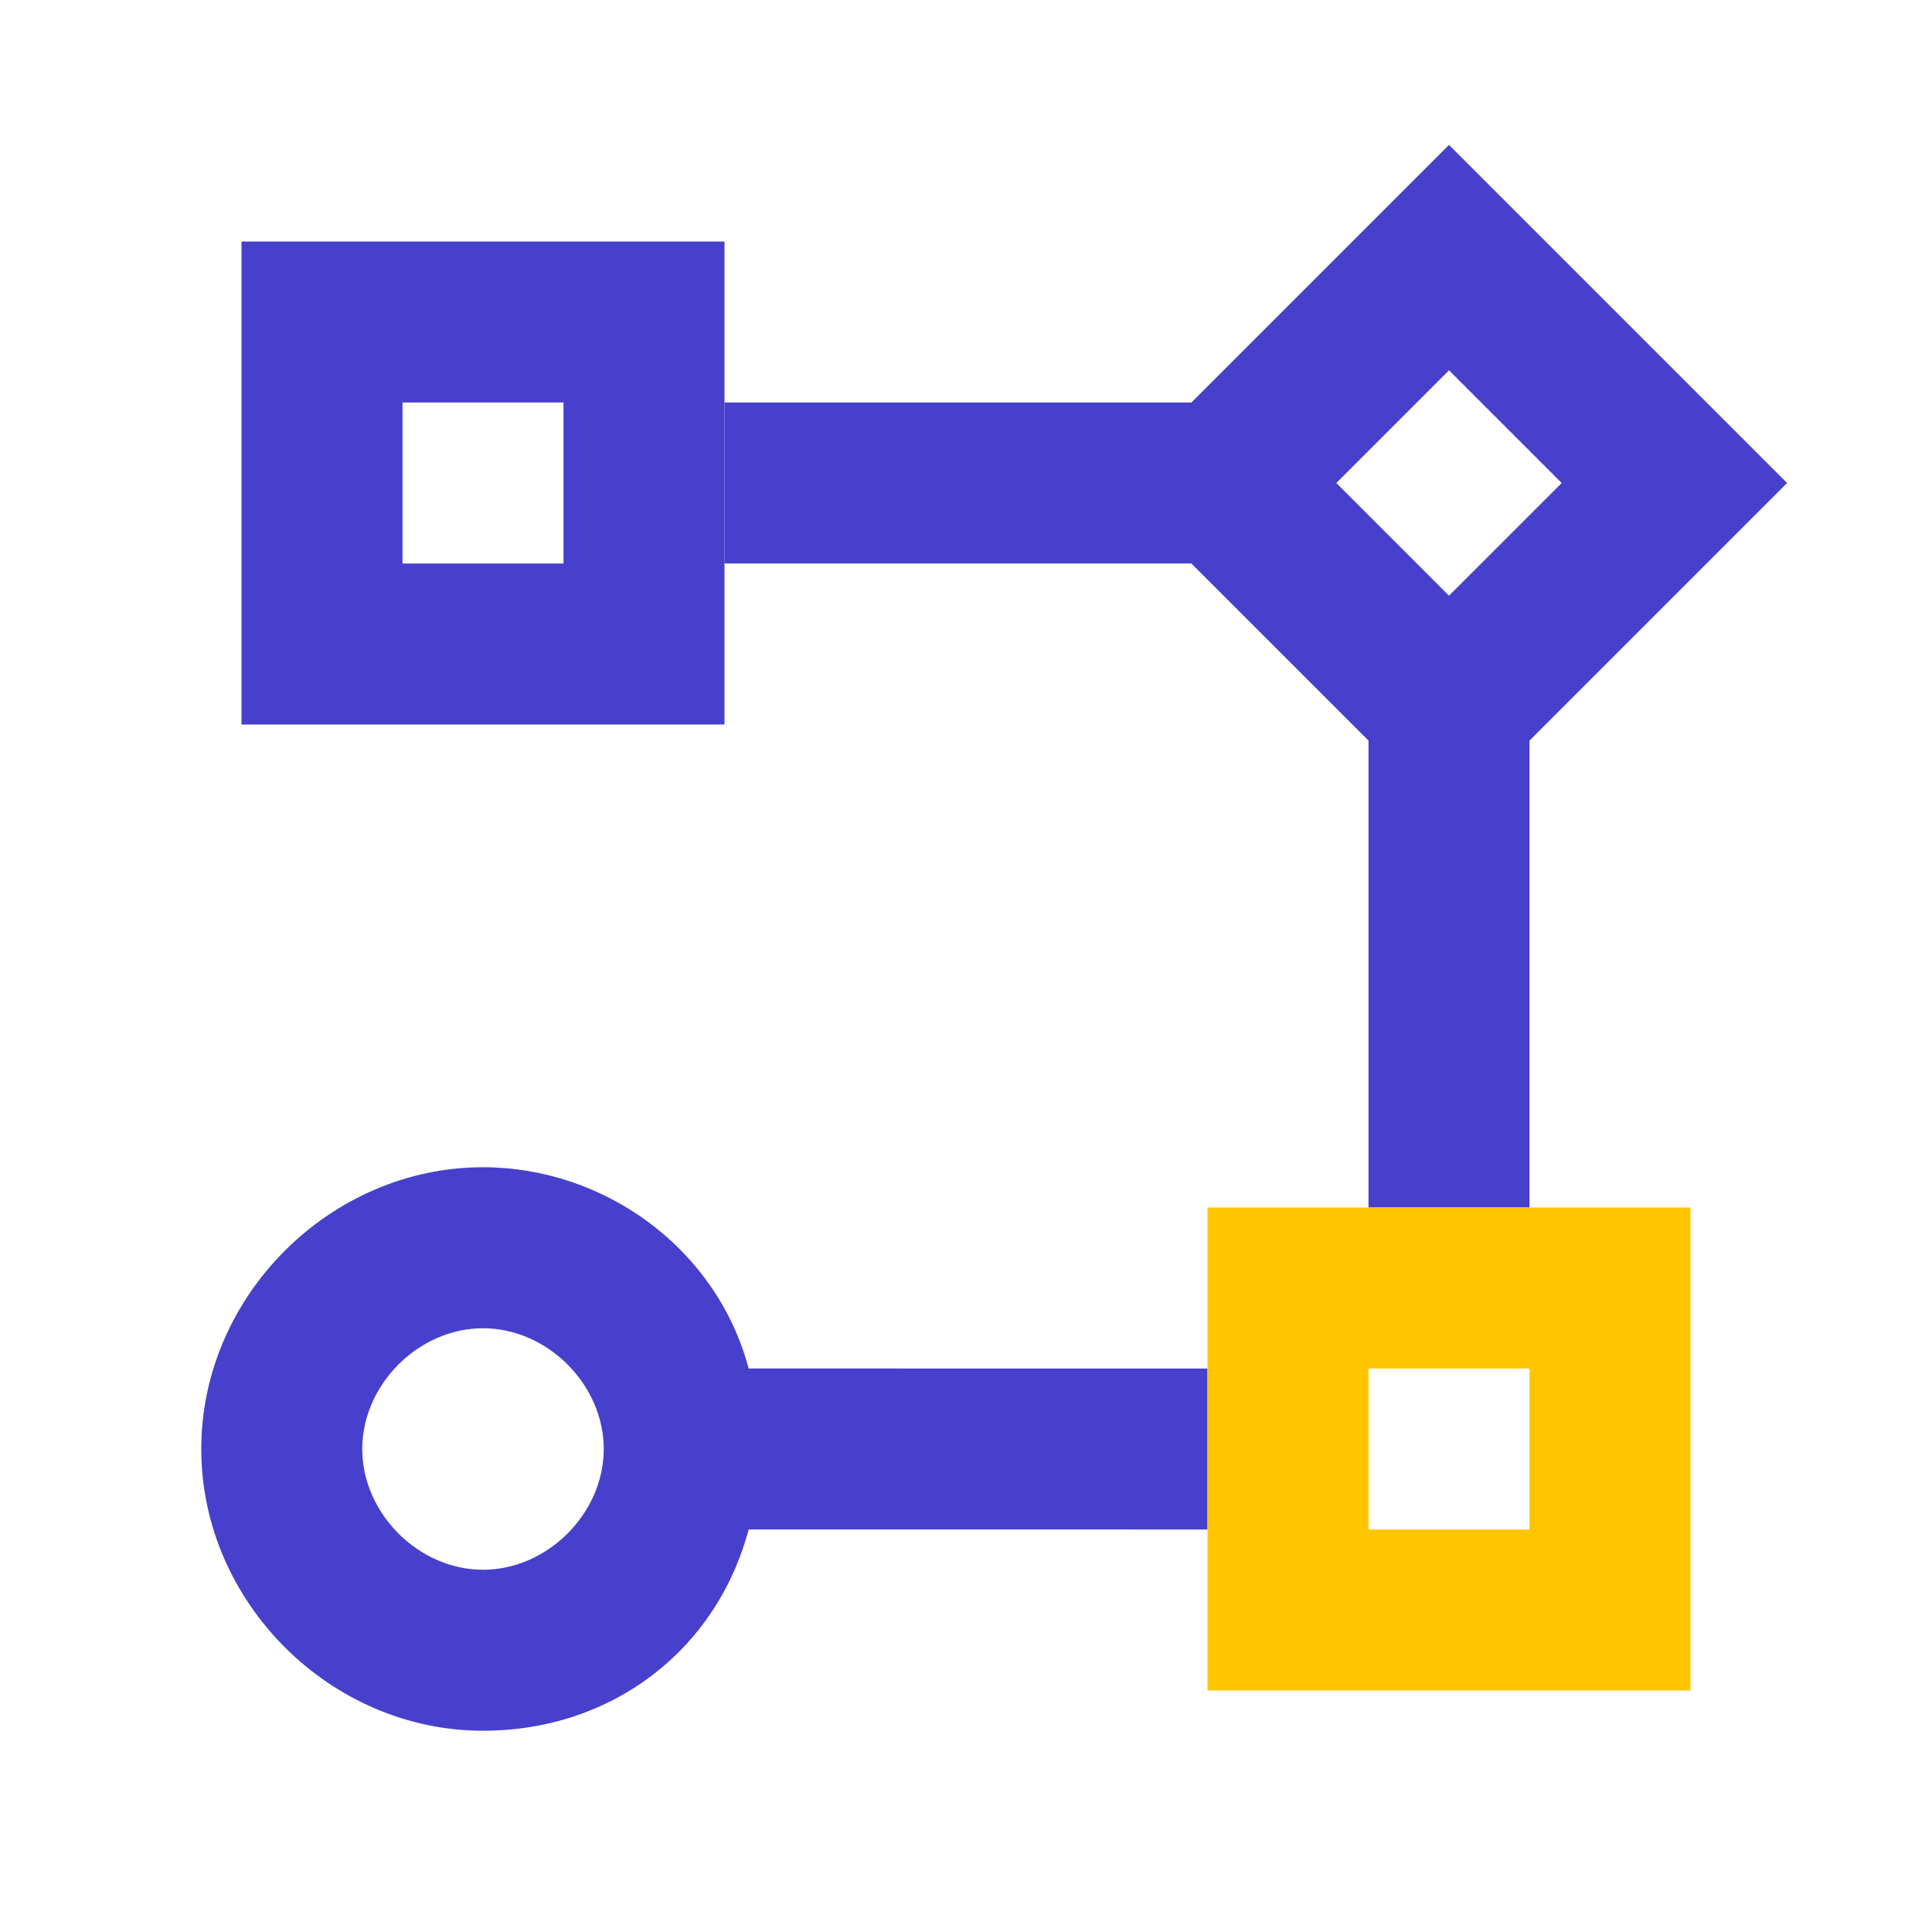
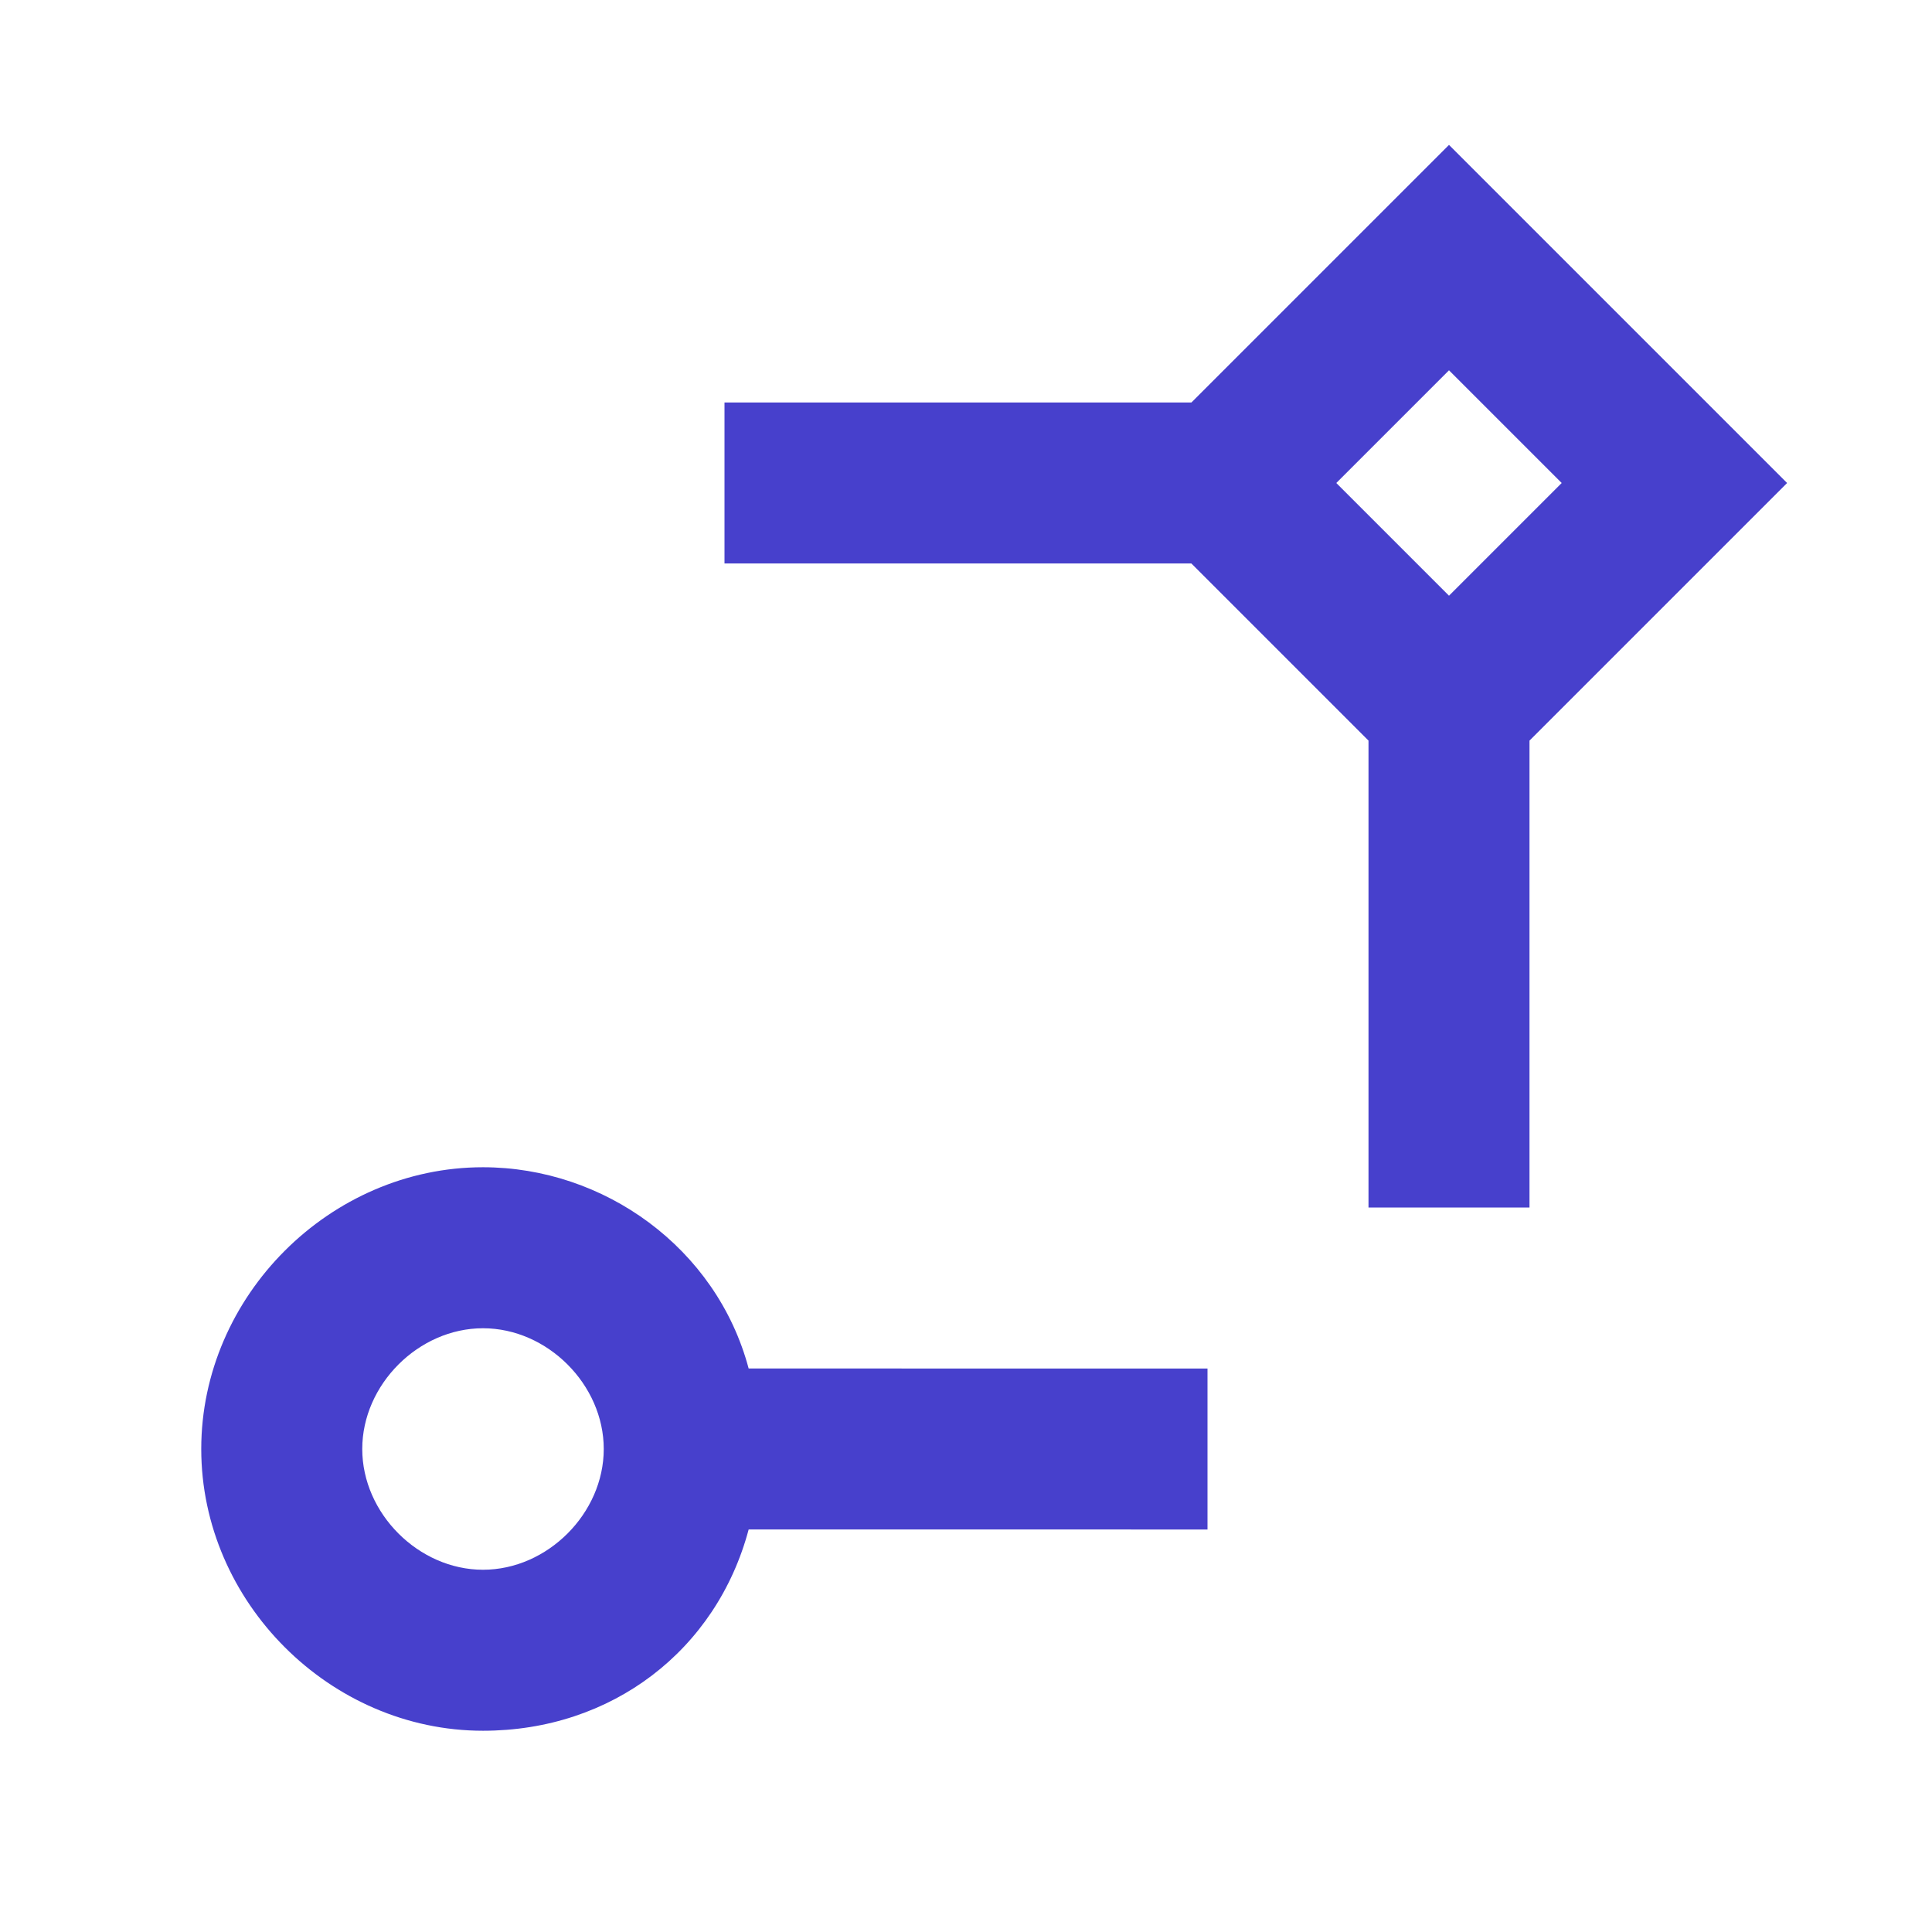
<svg xmlns="http://www.w3.org/2000/svg" id="Слой_1" x="0px" y="0px" viewBox="0 0 24 24" style="enable-background:new 0 0 24 24;" xml:space="preserve">
  <style type="text/css"> .st0{fill:#4740CC;} .st1{fill:#FFC600;} </style>
  <path class="st0" d="M18,1.8L14.8,5H9v2h5.8L17,9.2V15h2V9.2L22.2,6L18,1.8z M18,7.4L16.6,6L18,4.6L19.4,6L18,7.4z M9.3,17 c-0.4-1.5-1.8-2.5-3.3-2.5c-1.9,0-3.5,1.6-3.5,3.5s1.6,3.5,3.5,3.5c1.6,0,2.9-1,3.3-2.5H15v-2H9.3z M6,19.5c-0.8,0-1.5-0.7-1.5-1.5 s0.7-1.5,1.5-1.5s1.5,0.7,1.5,1.5S6.8,19.5,6,19.5z" />
-   <path class="st1" d="M15,15v6h6v-6H15z M19,19h-2v-2h2V19z" />
-   <path class="st0" d="M3,3v6h6V3H3z M7,7H5V5h2V7z" />
</svg>